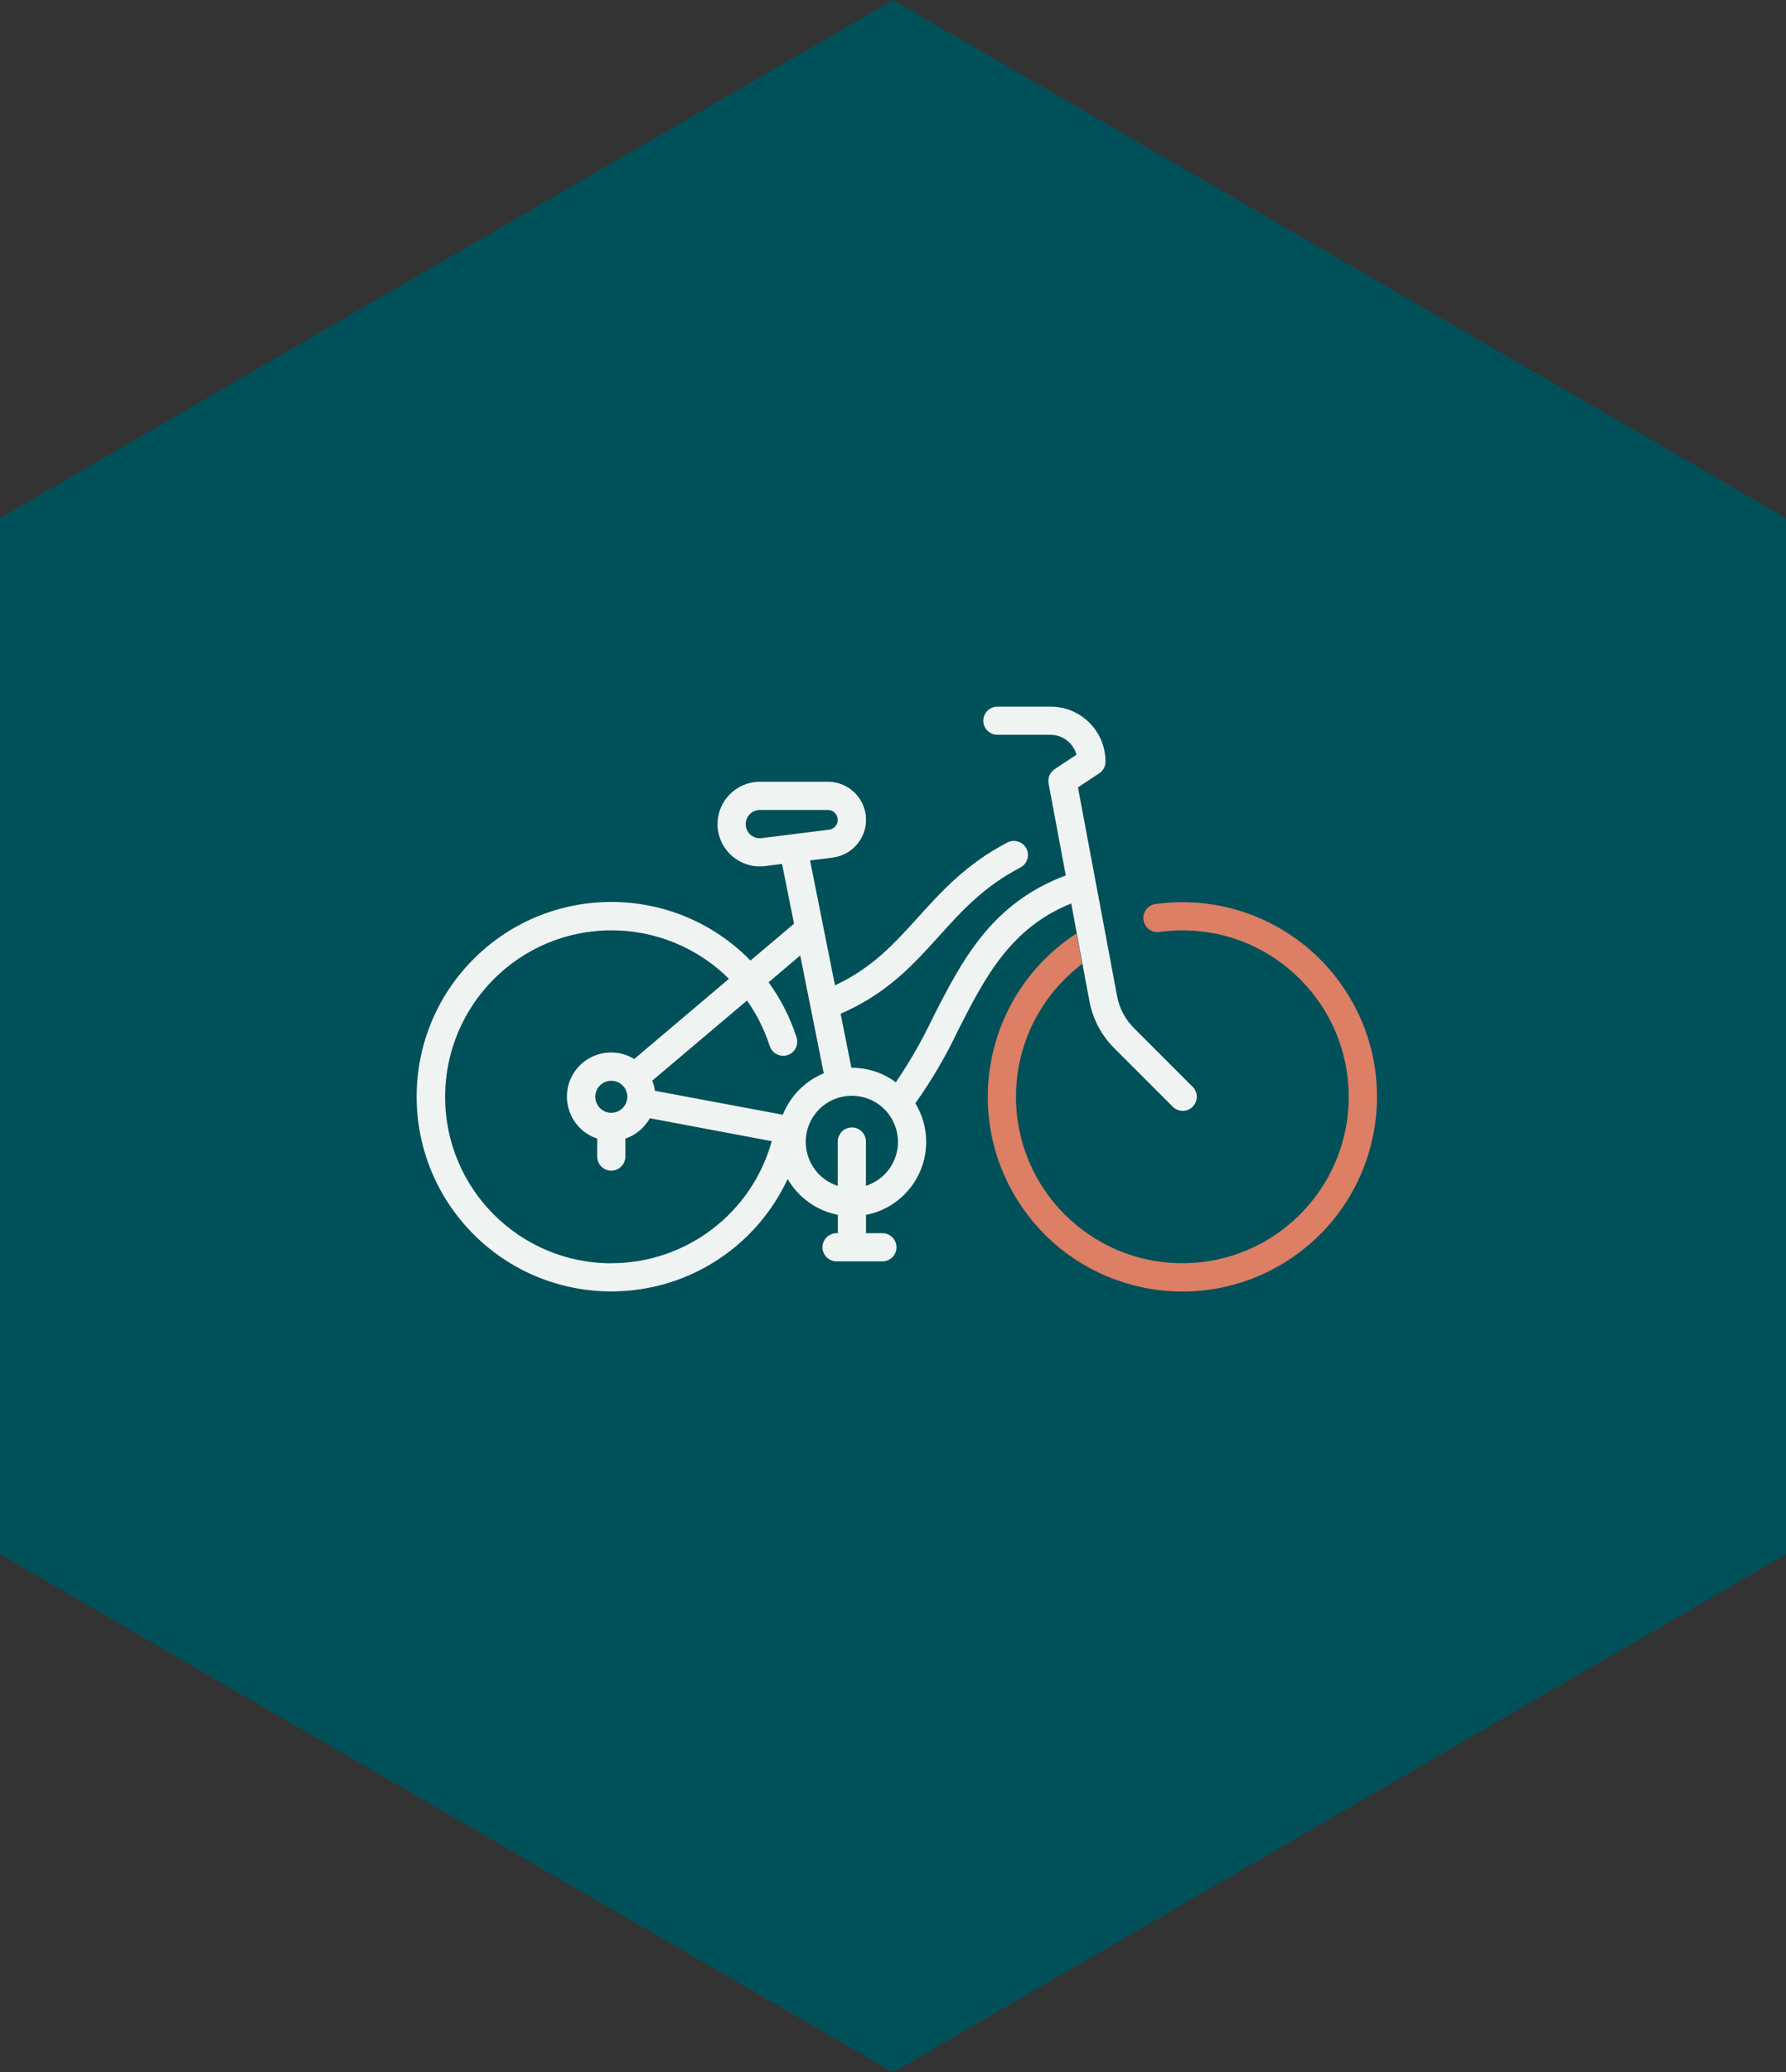
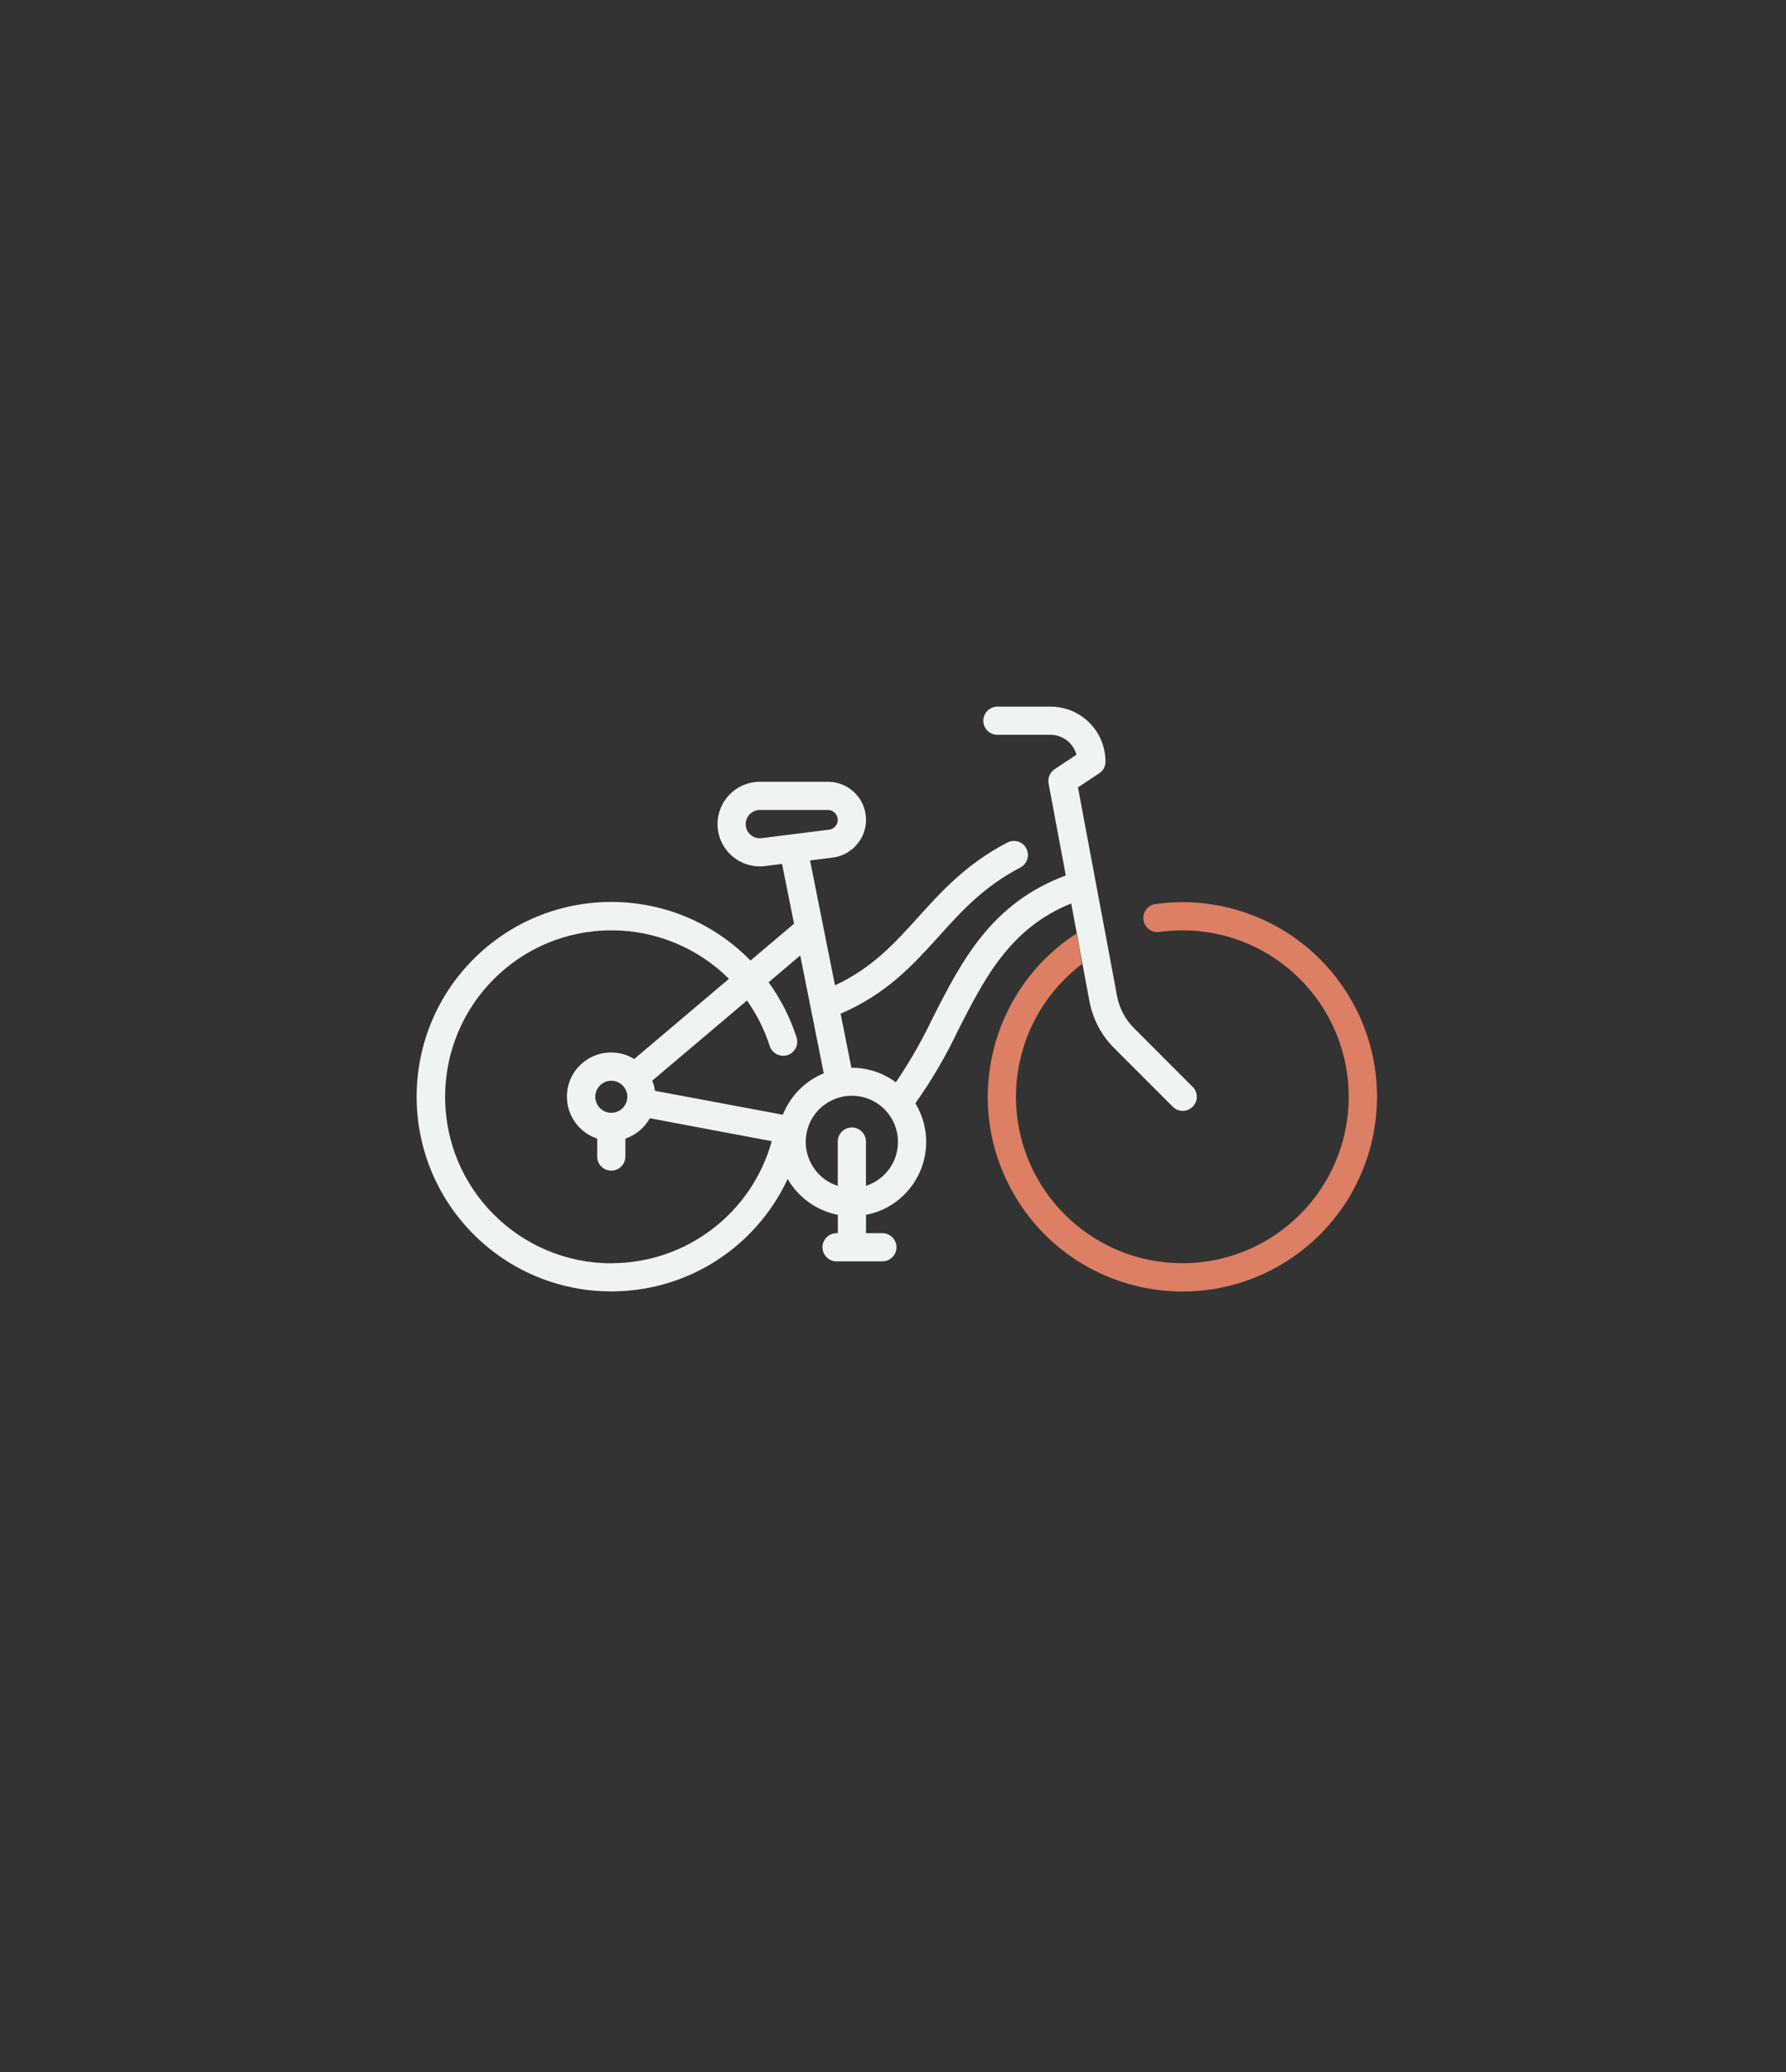
<svg xmlns="http://www.w3.org/2000/svg" id="Ebene_1" viewBox="0 0 194 225">
  <rect x="0" y="0" width="194" height="225" fill="#333333" stroke="none" />
  <defs>
    <style>.cls-1{fill:#005059;}.cls-1,.cls-2,.cls-3{stroke-width:0px;}.cls-2{fill:#dc7f64;}.cls-3{fill:#eff4f3;}</style>
  </defs>
-   <path id="Polygon_18" class="cls-1" d="M194,168.75l-97,56.25L0,168.75V56.25L97,0l97,56.25v112.5Z" />
  <path id="Pfad_23014" class="cls-3" d="M117.58,104.66l.76,4.05c.36,1.92,1.29,3.69,2.67,5.07l6.38,6.38c.6.6,1.56.6,2.16,0s.6-1.56,0-2.16l-6.38-6.38c-.95-.95-1.59-2.16-1.83-3.47l-4.25-22.66,2.31-1.53c.43-.28.68-.76.68-1.27,0-3.3-2.67-5.97-5.97-5.97h-5.73c-.84-.02-1.55.65-1.57,1.49-.02.84.65,1.55,1.49,1.57.03,0,.05,0,.08,0h5.73c1.32,0,2.47.89,2.82,2.16l-2.37,1.57c-.51.34-.77.95-.66,1.56l1.87,9.98c-8.12,3.02-11.33,9.33-14.44,15.44-1.16,2.44-2.5,4.78-4.02,7.02-1.38-1.03-3.06-1.58-4.78-1.58h-.05l-1.17-5.87c5.03-2.16,7.88-5.32,10.65-8.38,2.5-2.77,4.87-5.39,8.85-7.48.76-.38,1.06-1.29.69-2.05-.38-.76-1.29-1.06-2.05-.69-.02,0-.04.02-.06.03-4.46,2.34-7.12,5.29-9.69,8.13-2.54,2.81-4.95,5.47-9,7.36l-2.71-13.56,2.46-.31c2.26-.28,3.87-2.35,3.59-4.61-.26-2.07-2.02-3.62-4.1-3.62h-7.4c-2.54,0-4.59,2.05-4.6,4.59,0,2.54,2.05,4.59,4.59,4.6.19,0,.39-.01.58-.04l1.84-.23,1.3,6.49-4.73,4c-8.16-8.35-21.55-8.5-29.9-.34-8.35,8.16-8.5,21.55-.34,29.9,8.16,8.35,21.55,8.5,29.9.34,1.82-1.78,3.3-3.87,4.38-6.18,1.17,2.02,3.16,3.44,5.45,3.89v1.99h-.1c-.84-.02-1.55.65-1.57,1.49-.02.84.65,1.55,1.49,1.57.03,0,.05,0,.08,0h4.9c.84.02,1.55-.65,1.57-1.49.02-.84-.65-1.55-1.49-1.57-.03,0-.05,0-.08,0h-1.74v-1.99c4.37-.84,7.23-5.07,6.39-9.44-.18-.94-.53-1.85-1.03-2.67,1.77-2.5,3.33-5.15,4.64-7.93,2.9-5.69,5.65-11.09,12.29-13.77l.61,3.27M82.72,91c-.84.1-1.61-.49-1.71-1.33,0-.06-.01-.13-.01-.19,0-.85.69-1.53,1.53-1.54h7.4c.59,0,1.07.49,1.07,1.08,0,.54-.4.99-.94,1.06l-7.34.92ZM86.92,103.72l2.56,12.81c-2.03.84-3.63,2.46-4.45,4.5l-13.89-2.6c-.05-.38-.15-.75-.29-1.1l10.29-8.7c1.06,1.5,1.89,3.15,2.46,4.9.24.81,1.09,1.27,1.9,1.04s1.27-1.09,1.04-1.9c0-.03-.02-.06-.03-.08-.69-2.13-1.71-4.13-3.02-5.94l3.44-2.92ZM66.4,120.82c-.96,0-1.74-.78-1.74-1.74s.78-1.74,1.74-1.74,1.74.78,1.74,1.74h0c0,.96-.78,1.74-1.74,1.74ZM66.4,137.16c-9.98-.01-18.07-8.11-18.05-18.1s8.11-18.07,18.1-18.05c4.77,0,9.35,1.9,12.73,5.26l-10.29,8.71c-2.26-1.39-5.21-.68-6.6,1.57-1.39,2.26-.68,5.21,1.57,6.6.32.2.66.35,1.01.47v1.99c.02.84.72,1.51,1.57,1.49.81-.02,1.47-.68,1.49-1.49v-1.99c1.13-.38,2.07-1.17,2.66-2.21l13.24,2.49c-2.17,7.83-9.3,13.25-17.42,13.25ZM94.06,128.75v-4.77c.02-.84-.65-1.55-1.49-1.57-.84-.02-1.55.65-1.57,1.49,0,.03,0,.05,0,.08v4.77c-2.63-.84-4.08-3.66-3.24-6.3s3.66-4.08,6.3-3.24c2.63.84,4.08,3.66,3.24,6.3-.49,1.54-1.7,2.74-3.24,3.24Z" />
  <path id="Pfad_23015" class="cls-2" d="M128.44,97.95c-.99,0-1.98.07-2.96.21-.83.13-1.4.91-1.27,1.75.13.81.88,1.38,1.7,1.28.84-.12,1.69-.18,2.53-.18,9.98,0,18.07,8.1,18.06,18.08,0,9.98-8.1,18.07-18.08,18.06-9.98,0-18.07-8.1-18.06-18.08,0-5.66,2.66-11,7.18-14.41-.14-.89-.45-2.56-.62-3.3-9.79,6.36-12.57,19.45-6.21,29.24,6.36,9.79,19.45,12.57,29.24,6.21s12.57-19.45,6.21-29.24c-3.9-6-10.57-9.62-17.72-9.62h0Z" />
</svg>